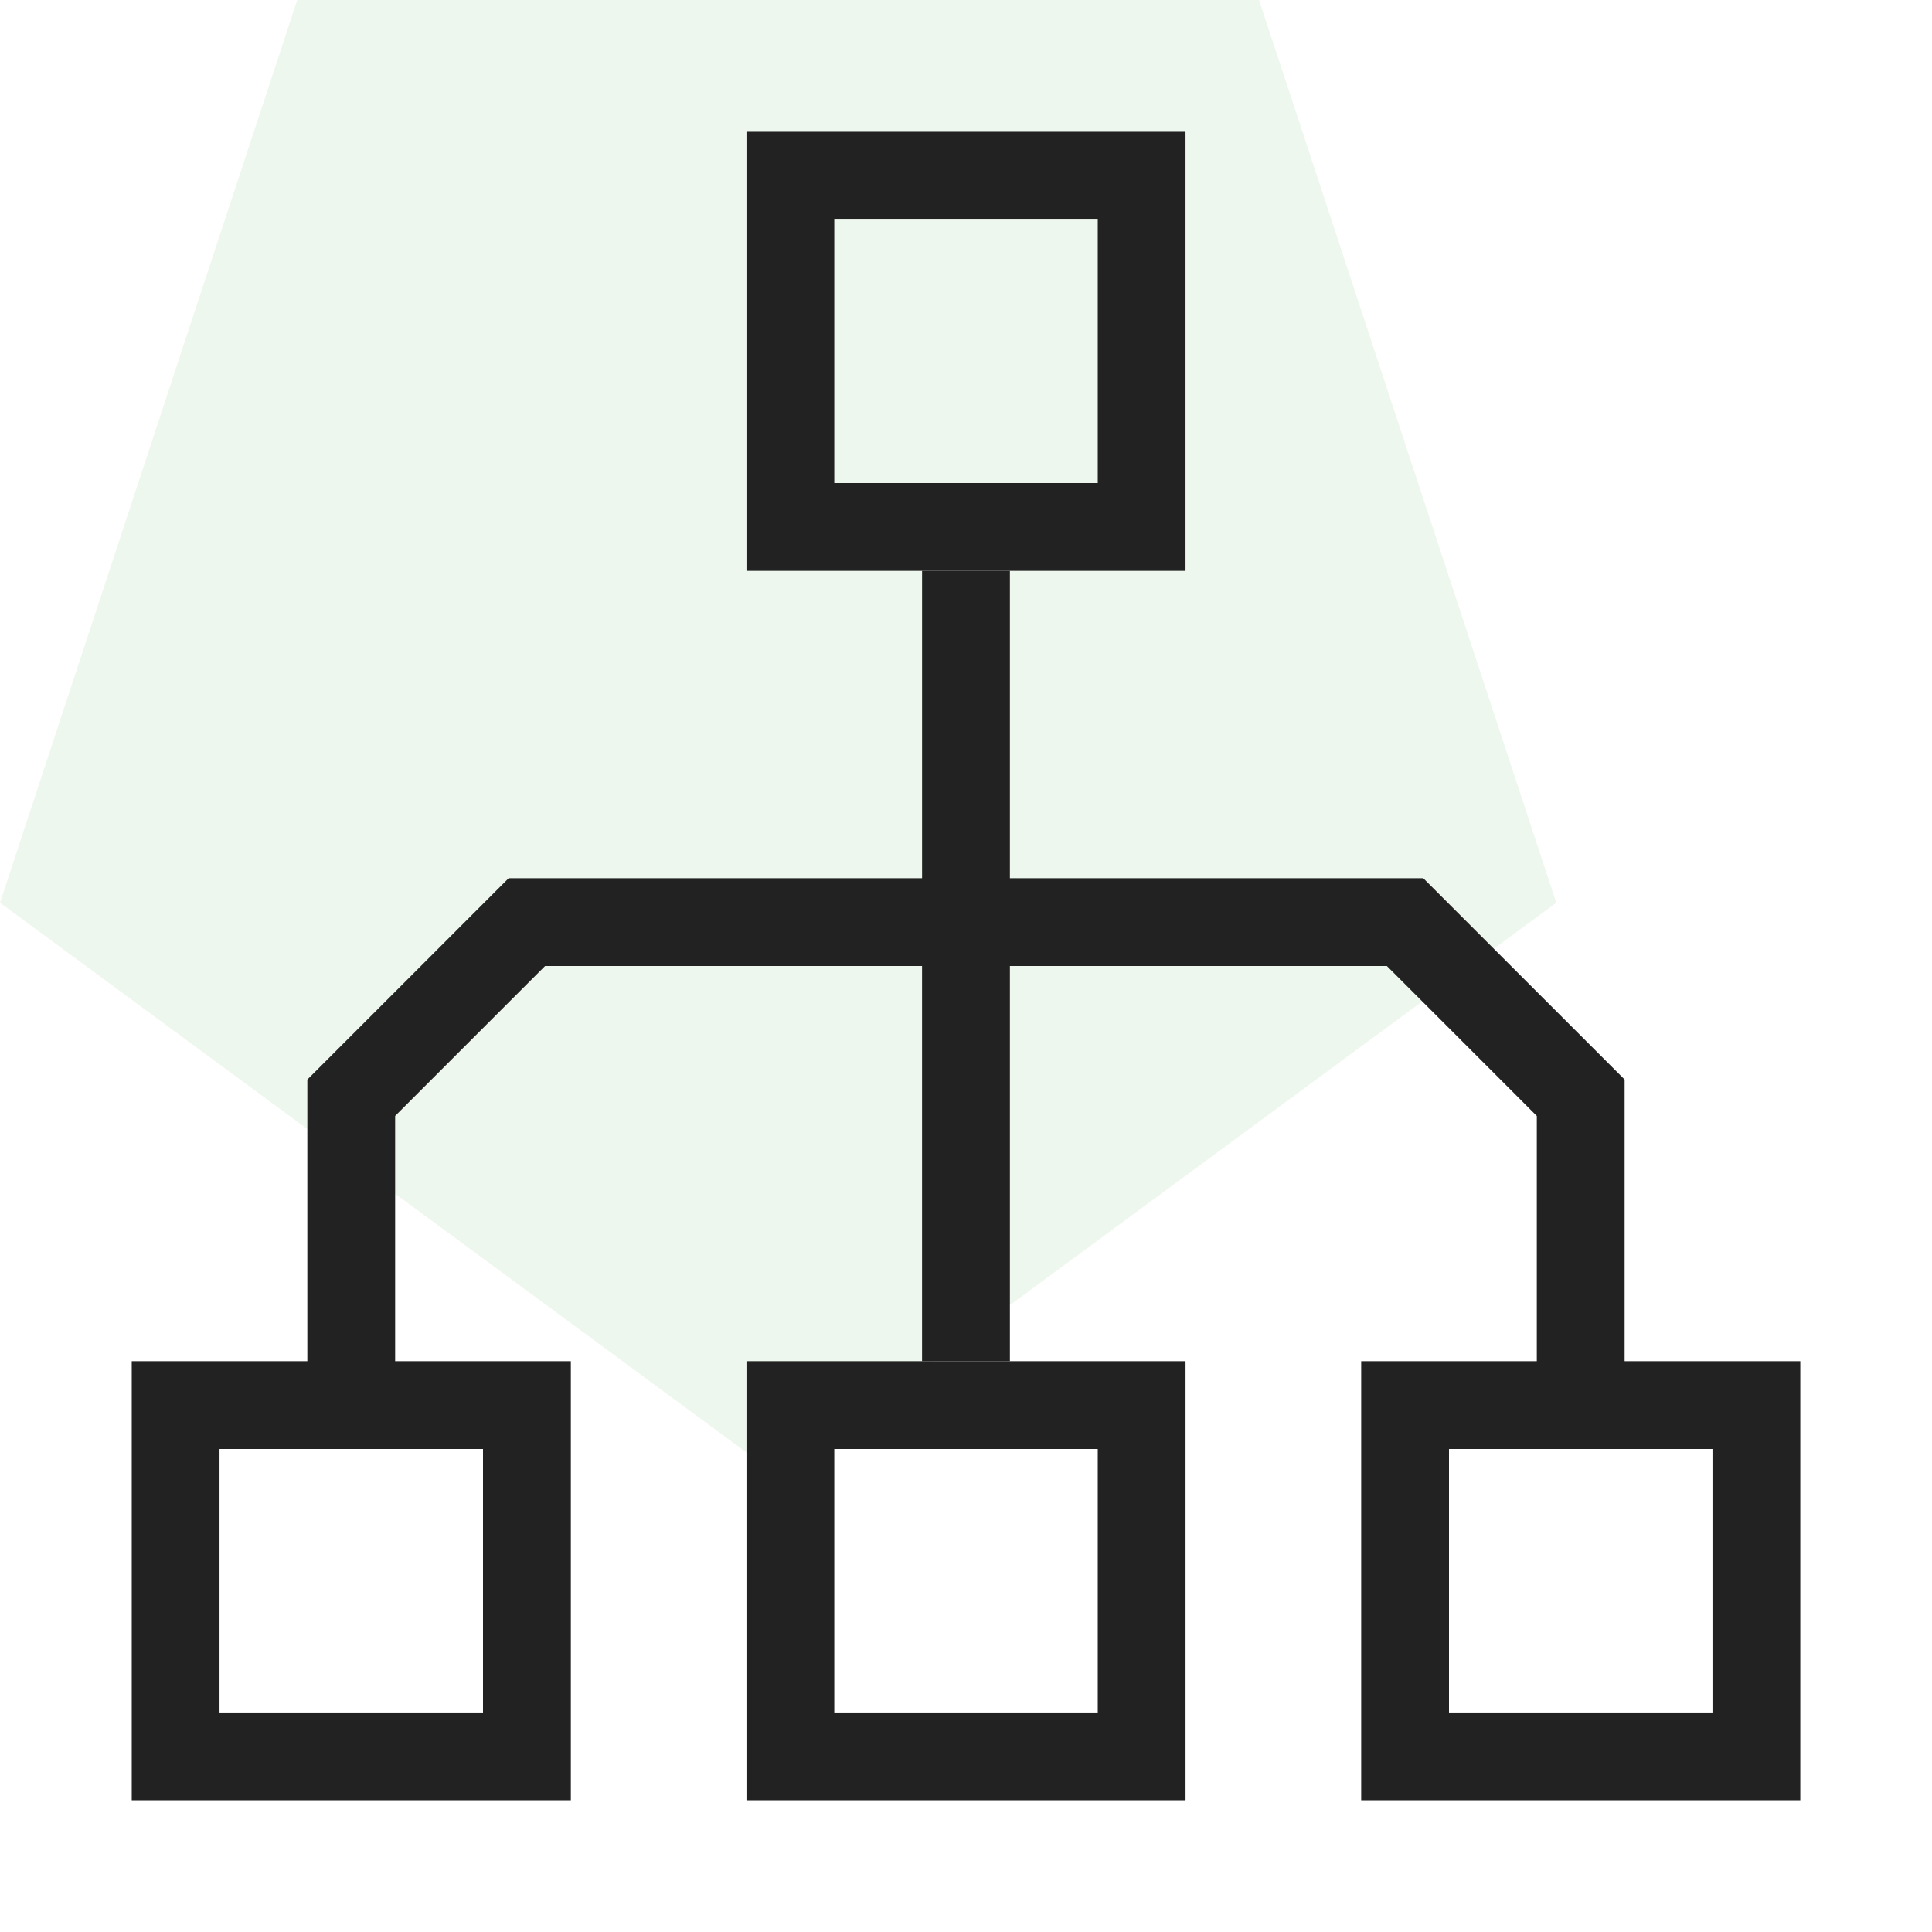
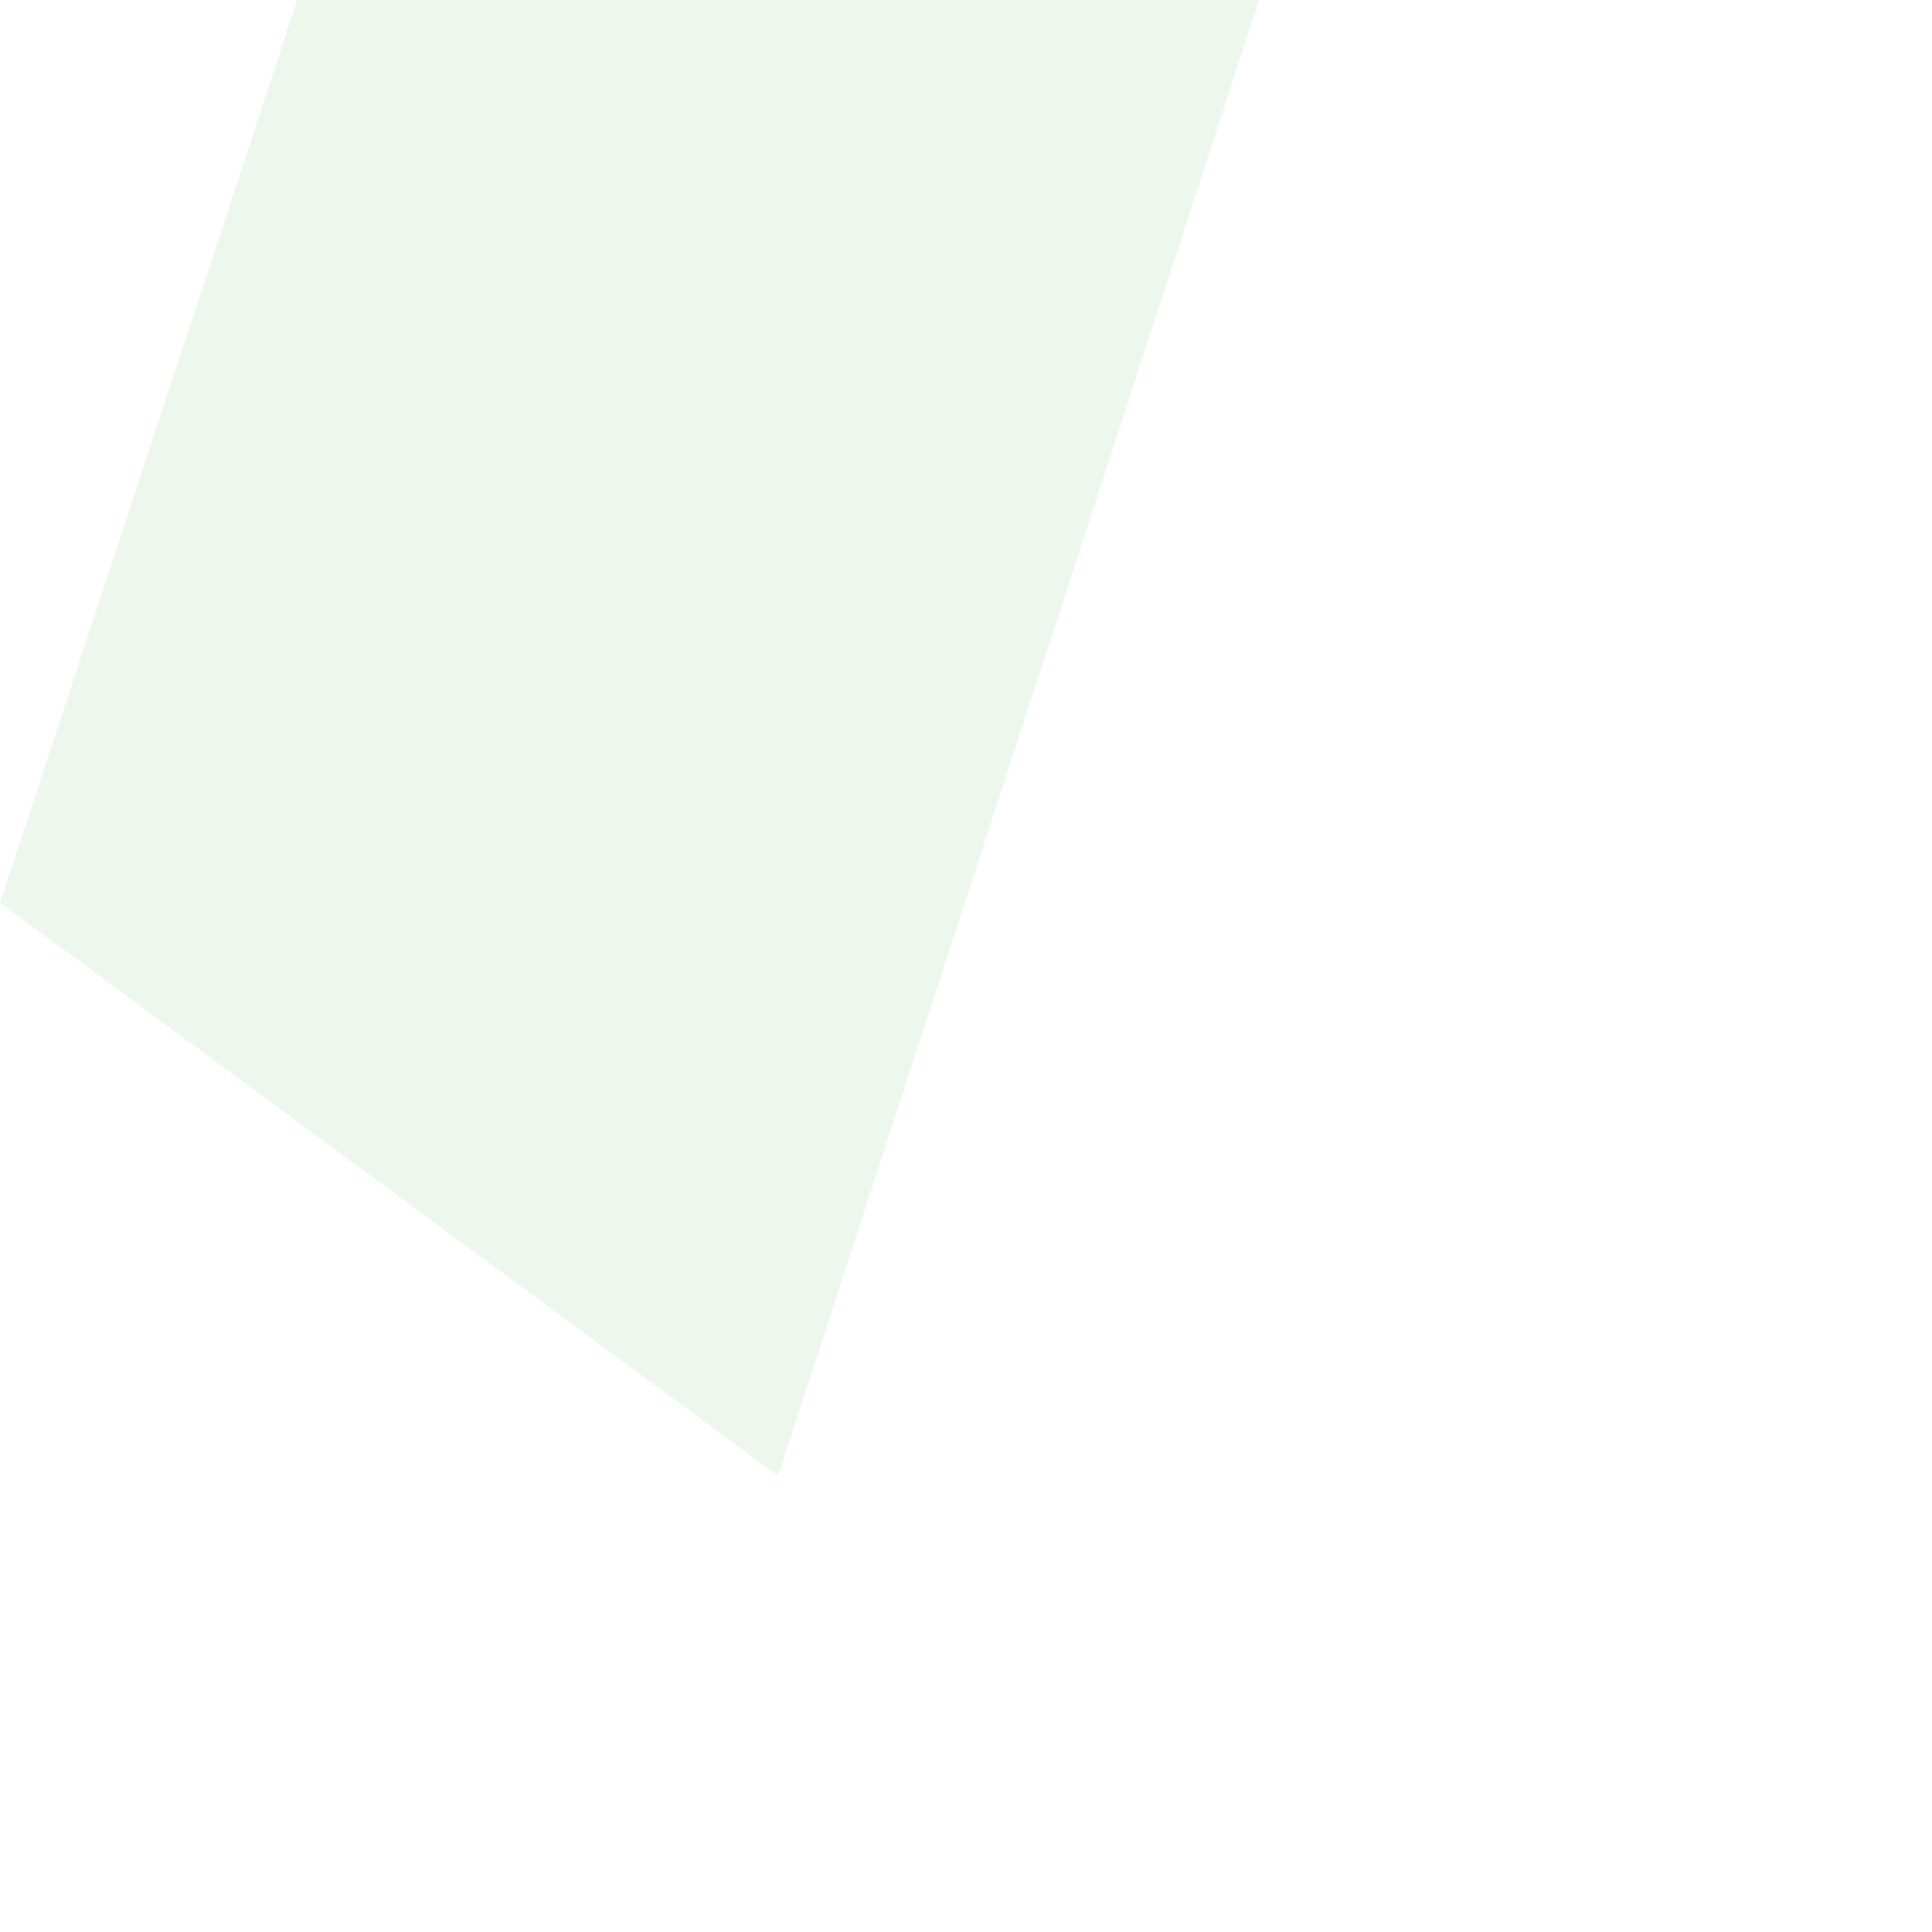
<svg xmlns="http://www.w3.org/2000/svg" width="80" height="80" fill="none" viewBox="0 0 80 80">
-   <path fill="#55AC55" d="M32.221 61.111 0 37.38 12.307 0h39.829l12.307 37.38-32.222 23.73Z" opacity=".1" />
-   <path fill="#222" fill-rule="evenodd" d="M45.455 9.09H34.546V20h10.91V9.09ZM20.001 60H9.09v10.91H20V60Zm25.454 0H34.546v10.91h10.91V60Zm25.455 0H60v10.91h10.91V60Zm-40-54.545v18.181h18.18V5.455H30.91ZM5.455 56.364v18.181h18.182V56.364H5.455Zm43.636 0v18.181H30.91V56.364h18.18Zm7.273 0v18.181h18.182V56.364H56.364Z" clip-rule="evenodd" />
-   <path fill="#222" fill-rule="evenodd" d="M38.181 36.364V23.636h3.637v12.728h17.116l8.338 8.337v13.48h-3.636V46.209L57.428 40h-15.61v16.364H38.18V40H22.57l-6.208 6.208v11.974h-3.636v-13.48l8.337-8.338H38.18Z" clip-rule="evenodd" />
+   <path fill="#55AC55" d="M32.221 61.111 0 37.38 12.307 0h39.829Z" opacity=".1" />
</svg>